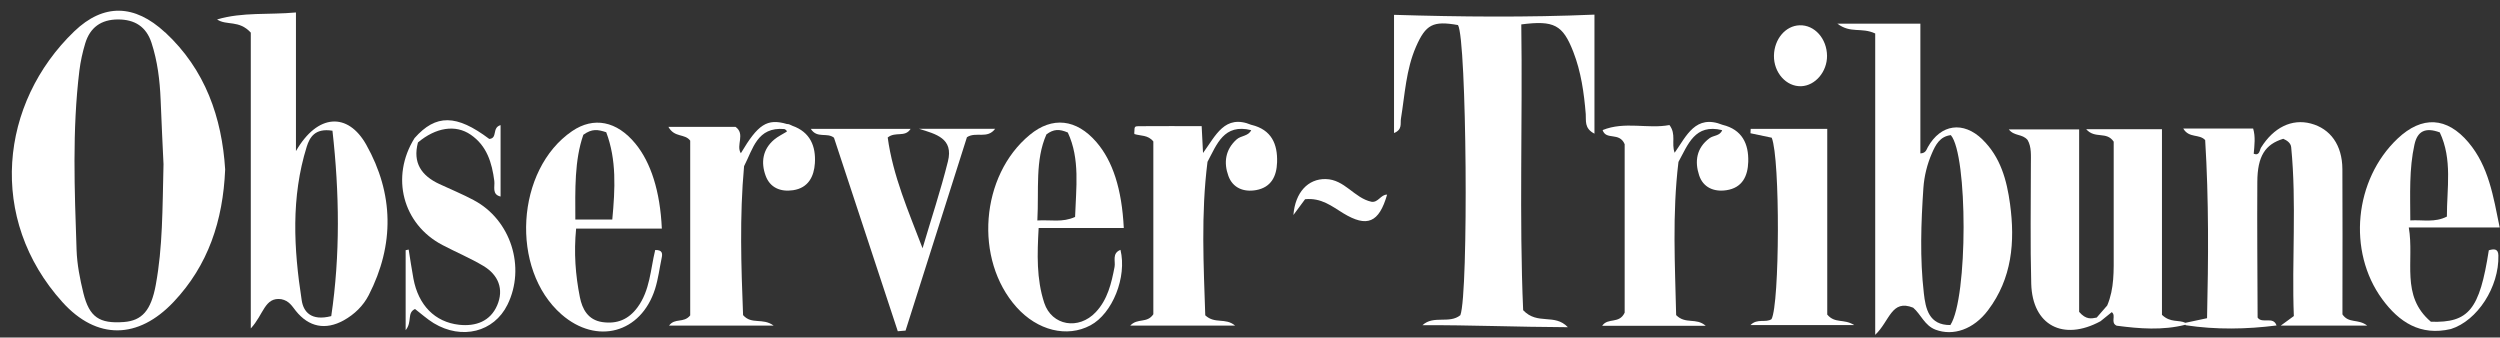
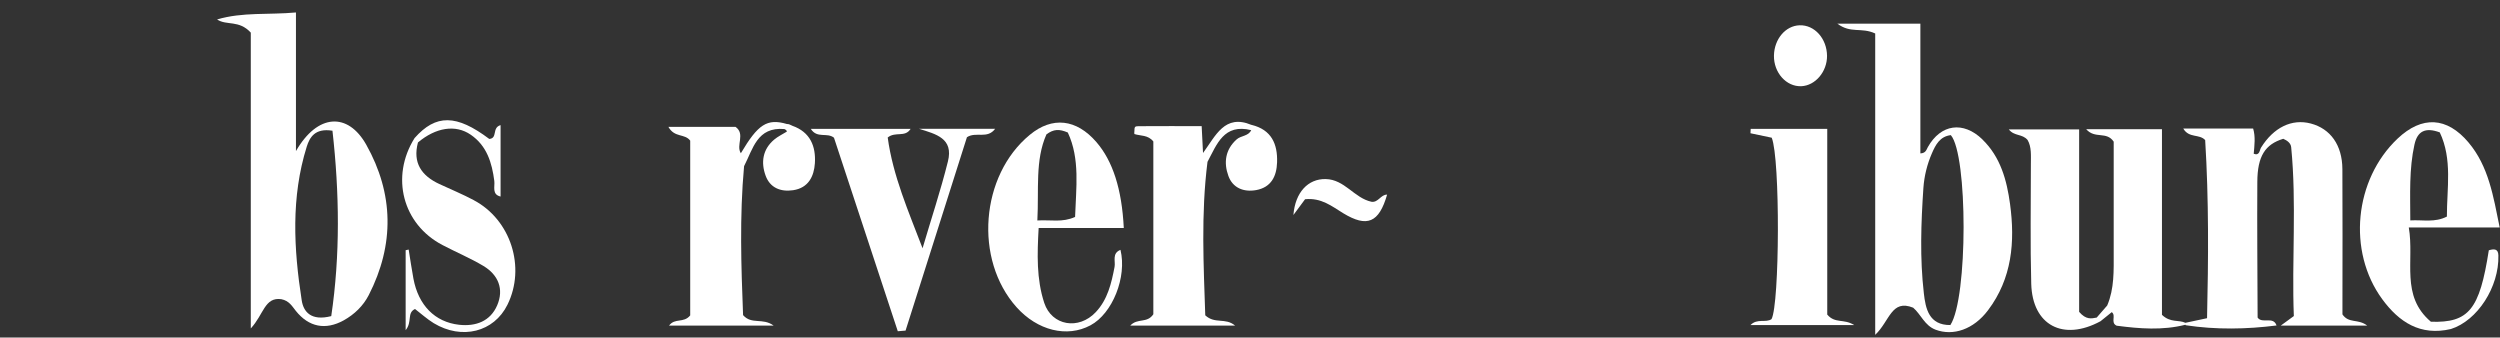
<svg xmlns="http://www.w3.org/2000/svg" width="200" height="27" viewBox="0 0 200 27" fill="none">
  <rect x="0" y="0" width="200" height="27" fill="#333333" stroke="none" />
-   <path d="M111.522 1.187V10.643C112.213 10.366 112.012 9.87 112.075 9.496C112.392 7.56 112.478 5.578 113.279 3.74C114.063 1.953 114.639 1.648 116.639 2.005C117.336 3.094 117.497 23.445 116.829 25.214C115.947 25.935 114.685 25.191 113.798 26.015C117.584 25.998 121.346 26.159 125.431 26.177C124.354 25.047 123.011 26.033 121.853 24.817C121.53 17.465 121.813 9.692 121.703 1.953C124.331 1.613 125.022 1.988 125.863 4.143C126.486 5.745 126.722 7.427 126.86 9.127C126.901 9.628 126.716 10.268 127.557 10.694V1.17C122.13 1.4 116.834 1.348 111.528 1.187H111.522Z" fill="white" />
  <path d="M79.613 10.303H73.511C74.894 10.729 76.294 11.069 75.834 12.913C75.252 15.252 74.485 17.545 73.805 19.862C72.676 16.906 71.431 14.059 71.017 11C71.639 10.493 72.399 11.023 72.849 10.308H64.863C65.37 11.109 66.159 10.568 66.718 11.017C68.418 16.18 70.124 21.342 71.823 26.499C72.031 26.482 72.238 26.465 72.445 26.448C74.082 21.291 75.718 16.134 77.355 10.977C78.081 10.504 78.98 11.155 79.613 10.303Z" fill="white" />
  <path d="M187.396 25.134C187.396 24.903 187.396 24.483 187.396 24.062C187.396 20.547 187.414 17.038 187.391 13.523C187.379 11.605 186.434 10.297 184.867 9.882C183.34 9.479 181.888 10.199 180.885 11.806C180.764 11.996 180.782 12.486 180.298 12.302C180.355 11.622 180.448 10.942 180.252 10.285H174.662C175.123 11.075 175.942 10.694 176.414 11.207C176.708 15.972 176.673 20.743 176.564 25.456C175.746 25.629 175.291 25.727 174.83 25.825C174.305 25.566 173.637 25.843 172.957 25.186V10.337H166.895C167.61 11.144 168.514 10.47 169.096 11.334C169.096 14.169 169.096 17.188 169.096 20.207C169.096 21.642 169.154 23.077 168.578 24.437C168.296 24.759 168.019 25.082 167.737 25.405C167.316 25.485 166.89 25.601 166.331 24.949V10.354H160.707C161.145 10.913 161.773 10.688 162.205 11.196C162.534 11.755 162.47 12.452 162.47 13.137C162.47 16.324 162.413 19.516 162.499 22.702C162.591 26.027 165.052 27.317 168.042 25.698C168.353 25.451 168.664 25.197 168.941 24.972C169.315 25.243 168.808 25.814 169.333 26.056C171.171 26.298 173.003 26.442 174.83 25.981L174.864 26.021C177.284 26.384 179.704 26.344 182.124 26.038C181.859 25.266 180.978 25.935 180.609 25.405C180.597 21.786 180.563 18.168 180.586 14.549C180.597 12.486 181.214 11.547 182.66 11.103C182.965 11.236 183.259 11.438 183.294 11.772C183.738 16.278 183.334 20.795 183.507 25.284C183.173 25.531 182.902 25.727 182.458 26.05H189.379C188.641 25.474 187.898 25.912 187.385 25.134H187.396Z" fill="white" />
  <path d="M146.18 10.308H140.055L140.038 10.66C140.58 10.775 141.121 10.89 141.738 11.017C142.424 12.705 142.372 24.339 141.721 25.531C141.265 25.848 140.591 25.445 140.038 26.004H148.33C147.506 25.474 146.814 25.912 146.18 25.168V10.308Z" fill="white" />
  <path d="M37.903 16.012C37.01 15.54 36.07 15.148 35.148 14.722C33.708 14.053 33.005 13.016 33.437 11.397C34.86 10.199 36.439 9.939 37.655 10.775C38.951 11.662 39.355 13.016 39.545 14.48C39.602 14.924 39.332 15.557 40.046 15.724V10.009C39.332 10.216 39.833 11.063 39.141 11.115C36.514 9.139 34.872 9.121 33.166 11.046C31.224 14.146 32.21 17.937 35.396 19.602C36.479 20.173 37.62 20.645 38.669 21.273C39.873 21.994 40.328 23.134 39.775 24.425C39.228 25.698 38.07 26.131 36.721 25.981C34.785 25.762 33.472 24.413 33.074 22.293C32.93 21.521 32.821 20.743 32.694 19.965C32.613 19.983 32.532 20 32.452 20.017V26.413C33.005 25.739 32.532 25.036 33.201 24.719C33.691 25.093 34.163 25.526 34.699 25.854C36.952 27.214 39.516 26.563 40.593 24.385C42.08 21.388 40.864 17.574 37.897 16.012H37.903Z" fill="white" />
  <path d="M63.387 10.06C63.231 9.986 63.076 9.905 62.955 9.922C61.359 9.45 60.633 9.957 59.267 12.261C58.858 11.61 59.648 10.723 58.841 10.147H53.471C53.966 11.04 54.784 10.665 55.217 11.253V25.232C54.681 25.883 53.995 25.404 53.523 26.05H61.895C61.013 25.393 60.132 25.998 59.446 25.209C59.296 21.337 59.158 17.315 59.526 13.293C60.241 11.916 60.569 10.13 62.753 10.325C62.799 10.354 62.851 10.372 62.892 10.406C62.926 10.441 62.955 10.527 62.949 10.527C62.609 10.74 62.235 10.913 61.935 11.167C61.007 11.95 60.863 12.993 61.249 14.053C61.601 15.021 62.448 15.367 63.45 15.217C64.678 15.033 65.121 14.105 65.191 13.057C65.277 11.708 64.822 10.562 63.381 10.06H63.387Z" fill="white" />
  <path d="M144.1 6.897C145.224 6.851 146.169 5.739 146.163 4.472C146.151 3.089 145.166 1.982 143.968 2.023C142.844 2.057 141.939 3.123 141.916 4.449C141.893 5.808 142.902 6.944 144.1 6.897Z" fill="white" />
-   <path d="M137.803 9.986C135.637 9.116 134.922 10.873 133.971 12.221C133.695 11.467 134.115 10.735 133.556 10.003C131.822 10.332 129.984 9.686 128.209 10.406C128.486 11.253 129.546 10.527 129.973 11.536V25.013C129.535 25.946 128.642 25.382 128.175 26.062H136.455C135.677 25.382 134.859 25.975 134.092 25.209C134.006 21.285 133.77 17.119 134.277 12.953C135.043 11.565 135.585 9.876 137.774 10.412C137.601 10.885 137.083 10.816 136.76 11.057C135.706 11.841 135.567 12.924 135.93 14.025C136.247 14.987 137.094 15.367 138.103 15.218C139.405 15.027 139.825 14.065 139.86 12.942C139.9 11.501 139.37 10.366 137.803 9.986Z" fill="white" />
  <path d="M100.114 9.991C97.971 9.098 97.256 10.861 96.242 12.239C96.202 11.426 96.167 10.81 96.133 10.089C94.393 10.089 92.745 10.084 91.103 10.095C90.791 10.095 90.751 10.13 90.751 10.51C90.74 10.568 90.74 10.637 90.751 10.723C91.247 10.884 91.84 10.781 92.267 11.317V25.14C91.76 25.894 91.005 25.416 90.417 26.05H98.812C98.017 25.382 97.21 25.952 96.421 25.226C96.294 21.285 96.07 17.119 96.6 12.947C97.354 11.541 97.907 9.87 100.097 10.412C99.872 10.902 99.285 10.838 98.933 11.15C98.011 11.973 97.89 13.028 98.27 14.071C98.616 15.033 99.492 15.39 100.5 15.206C101.71 14.981 102.131 14.082 102.166 12.988C102.217 11.518 101.716 10.377 100.126 9.991H100.114Z" fill="white" />
  <path d="M109.713 16.14C108.342 15.846 107.569 14.348 106.048 14.325C104.642 14.301 103.617 15.385 103.473 17.2C103.813 16.744 104.089 16.37 104.406 15.938C105.714 15.805 106.555 16.508 107.454 17.056C109.373 18.22 110.318 17.822 110.969 15.569C110.456 15.557 110.26 16.232 109.707 16.14H109.713Z" fill="white" />
  <path d="M199.105 20.023C198.367 24.776 197.503 25.837 194.472 25.739C192.018 23.659 193.164 20.881 192.703 18.196H199.975C199.462 15.684 199.093 13.316 197.486 11.403C195.751 9.34 193.758 9.248 191.81 11.086C188.347 14.359 187.777 20.098 190.571 23.924C191.92 25.768 193.631 26.897 196.074 26.321C198.194 25.652 199.935 22.956 199.871 20.438C199.86 19.867 199.497 19.908 199.105 20.023ZM193.159 11.559C193.389 10.51 194.011 10.158 195.181 10.591C196.207 12.745 195.746 15.068 195.751 17.326C194.772 17.822 193.879 17.574 192.824 17.632C192.819 15.523 192.721 13.529 193.159 11.553V11.559Z" fill="white" />
-   <path d="M13.202 2.587C10.764 0.329 8.287 0.259 5.942 2.507C-0.022 8.24 -1.019 17.505 4.991 24.166C7.739 27.214 11.053 27.156 13.893 24.148C16.653 21.227 17.84 17.661 18.013 13.558C17.754 9.421 16.434 5.572 13.207 2.582L13.202 2.587ZM12.464 22.783C12.084 24.846 11.358 25.652 9.906 25.762C7.958 25.906 7.152 25.382 6.673 23.457C6.397 22.328 6.166 21.158 6.126 20C5.965 15.212 5.769 10.424 6.351 5.647C6.443 4.915 6.604 4.178 6.818 3.469C7.204 2.201 8.085 1.556 9.445 1.556C10.787 1.556 11.698 2.138 12.118 3.417C12.602 4.898 12.787 6.425 12.85 7.969C12.925 9.882 13.017 11.795 13.081 13.137C12.994 16.739 13.017 19.781 12.464 22.777V22.783Z" fill="white" />
  <path d="M23.676 12.083V0.997C21.504 1.198 19.406 0.951 17.367 1.556C18.127 2.069 19.113 1.573 20.063 2.61V26.274C21.095 25.168 21.164 23.745 22.506 23.935C23.134 24.062 23.365 24.494 23.665 24.869C24.707 26.171 26.044 26.43 27.496 25.629C28.355 25.151 29.058 24.471 29.501 23.607C31.57 19.568 31.501 15.494 29.3 11.576C27.83 8.966 25.405 9.087 23.682 12.077L23.676 12.083ZM26.499 25.289C24.892 25.704 24.275 24.944 24.137 24.027C23.497 19.913 23.273 15.782 24.54 11.731C24.771 11.005 25.186 10.227 26.597 10.458C27.156 15.419 27.225 20.409 26.499 25.295V25.289Z" fill="white" />
  <path d="M158.591 11.15C157.058 9.669 155.261 9.928 154.229 11.766C154.102 11.997 154.062 12.25 153.63 12.273V1.896H146.992C148.07 2.703 148.905 2.161 150.017 2.679V26.788C151.187 25.675 151.308 23.912 153.054 24.615C153.688 25.163 153.964 26.044 154.851 26.378C156.246 26.897 157.877 26.367 159.04 24.823C160.965 22.276 161.213 19.349 160.804 16.324C160.544 14.411 160.043 12.561 158.585 11.15H158.591ZM156.033 26.004C154.31 26.021 154.045 24.684 153.907 23.457C153.584 20.657 153.682 17.845 153.872 15.033C153.941 14.071 154.172 13.143 154.552 12.267C154.846 11.588 155.191 10.913 156.067 10.81C157.427 12.394 157.439 23.832 156.033 25.998V26.004Z" fill="white" />
  <path d="M89.903 18.237C89.747 15.114 89.021 12.884 87.713 11.368C86.111 9.513 84.181 9.3 82.383 10.787C78.43 14.042 77.912 20.766 81.323 24.575C83 26.448 85.362 27.029 87.235 26.027C88.998 25.088 90.168 22.166 89.638 19.988C88.94 20.265 89.251 20.893 89.165 21.354C88.912 22.668 88.612 23.964 87.661 24.972C86.296 26.424 84.146 26.061 83.541 24.235C82.908 22.31 82.977 20.317 83.092 18.242H89.908L89.903 18.237ZM82.988 17.637C83.121 15.148 82.798 12.82 83.714 10.752C84.29 10.32 84.74 10.308 85.425 10.602C86.417 12.717 86.082 15.05 86.007 17.355C84.988 17.816 84.094 17.574 82.988 17.637Z" fill="white" />
-   <path d="M52.417 20C52.036 21.544 52.008 23.232 50.988 24.604C50.279 25.56 49.363 25.935 48.193 25.768C47.035 25.601 46.58 24.725 46.39 23.774C46.038 22.011 45.9 20.219 46.09 18.289H52.947C52.814 15.304 52.071 12.999 50.832 11.49C49.346 9.68 47.496 9.317 45.773 10.487C41.261 13.564 40.795 21.544 44.92 25.151C47.738 27.611 51.282 26.655 52.405 23.117C52.659 22.311 52.762 21.458 52.935 20.628C53.01 20.277 52.993 19.988 52.417 20ZM46.66 10.787C47.369 10.274 47.824 10.36 48.498 10.579C49.328 12.774 49.213 15.085 48.983 17.563H46.027C46.015 15.148 45.957 12.815 46.666 10.787H46.66Z" fill="white" />
</svg>